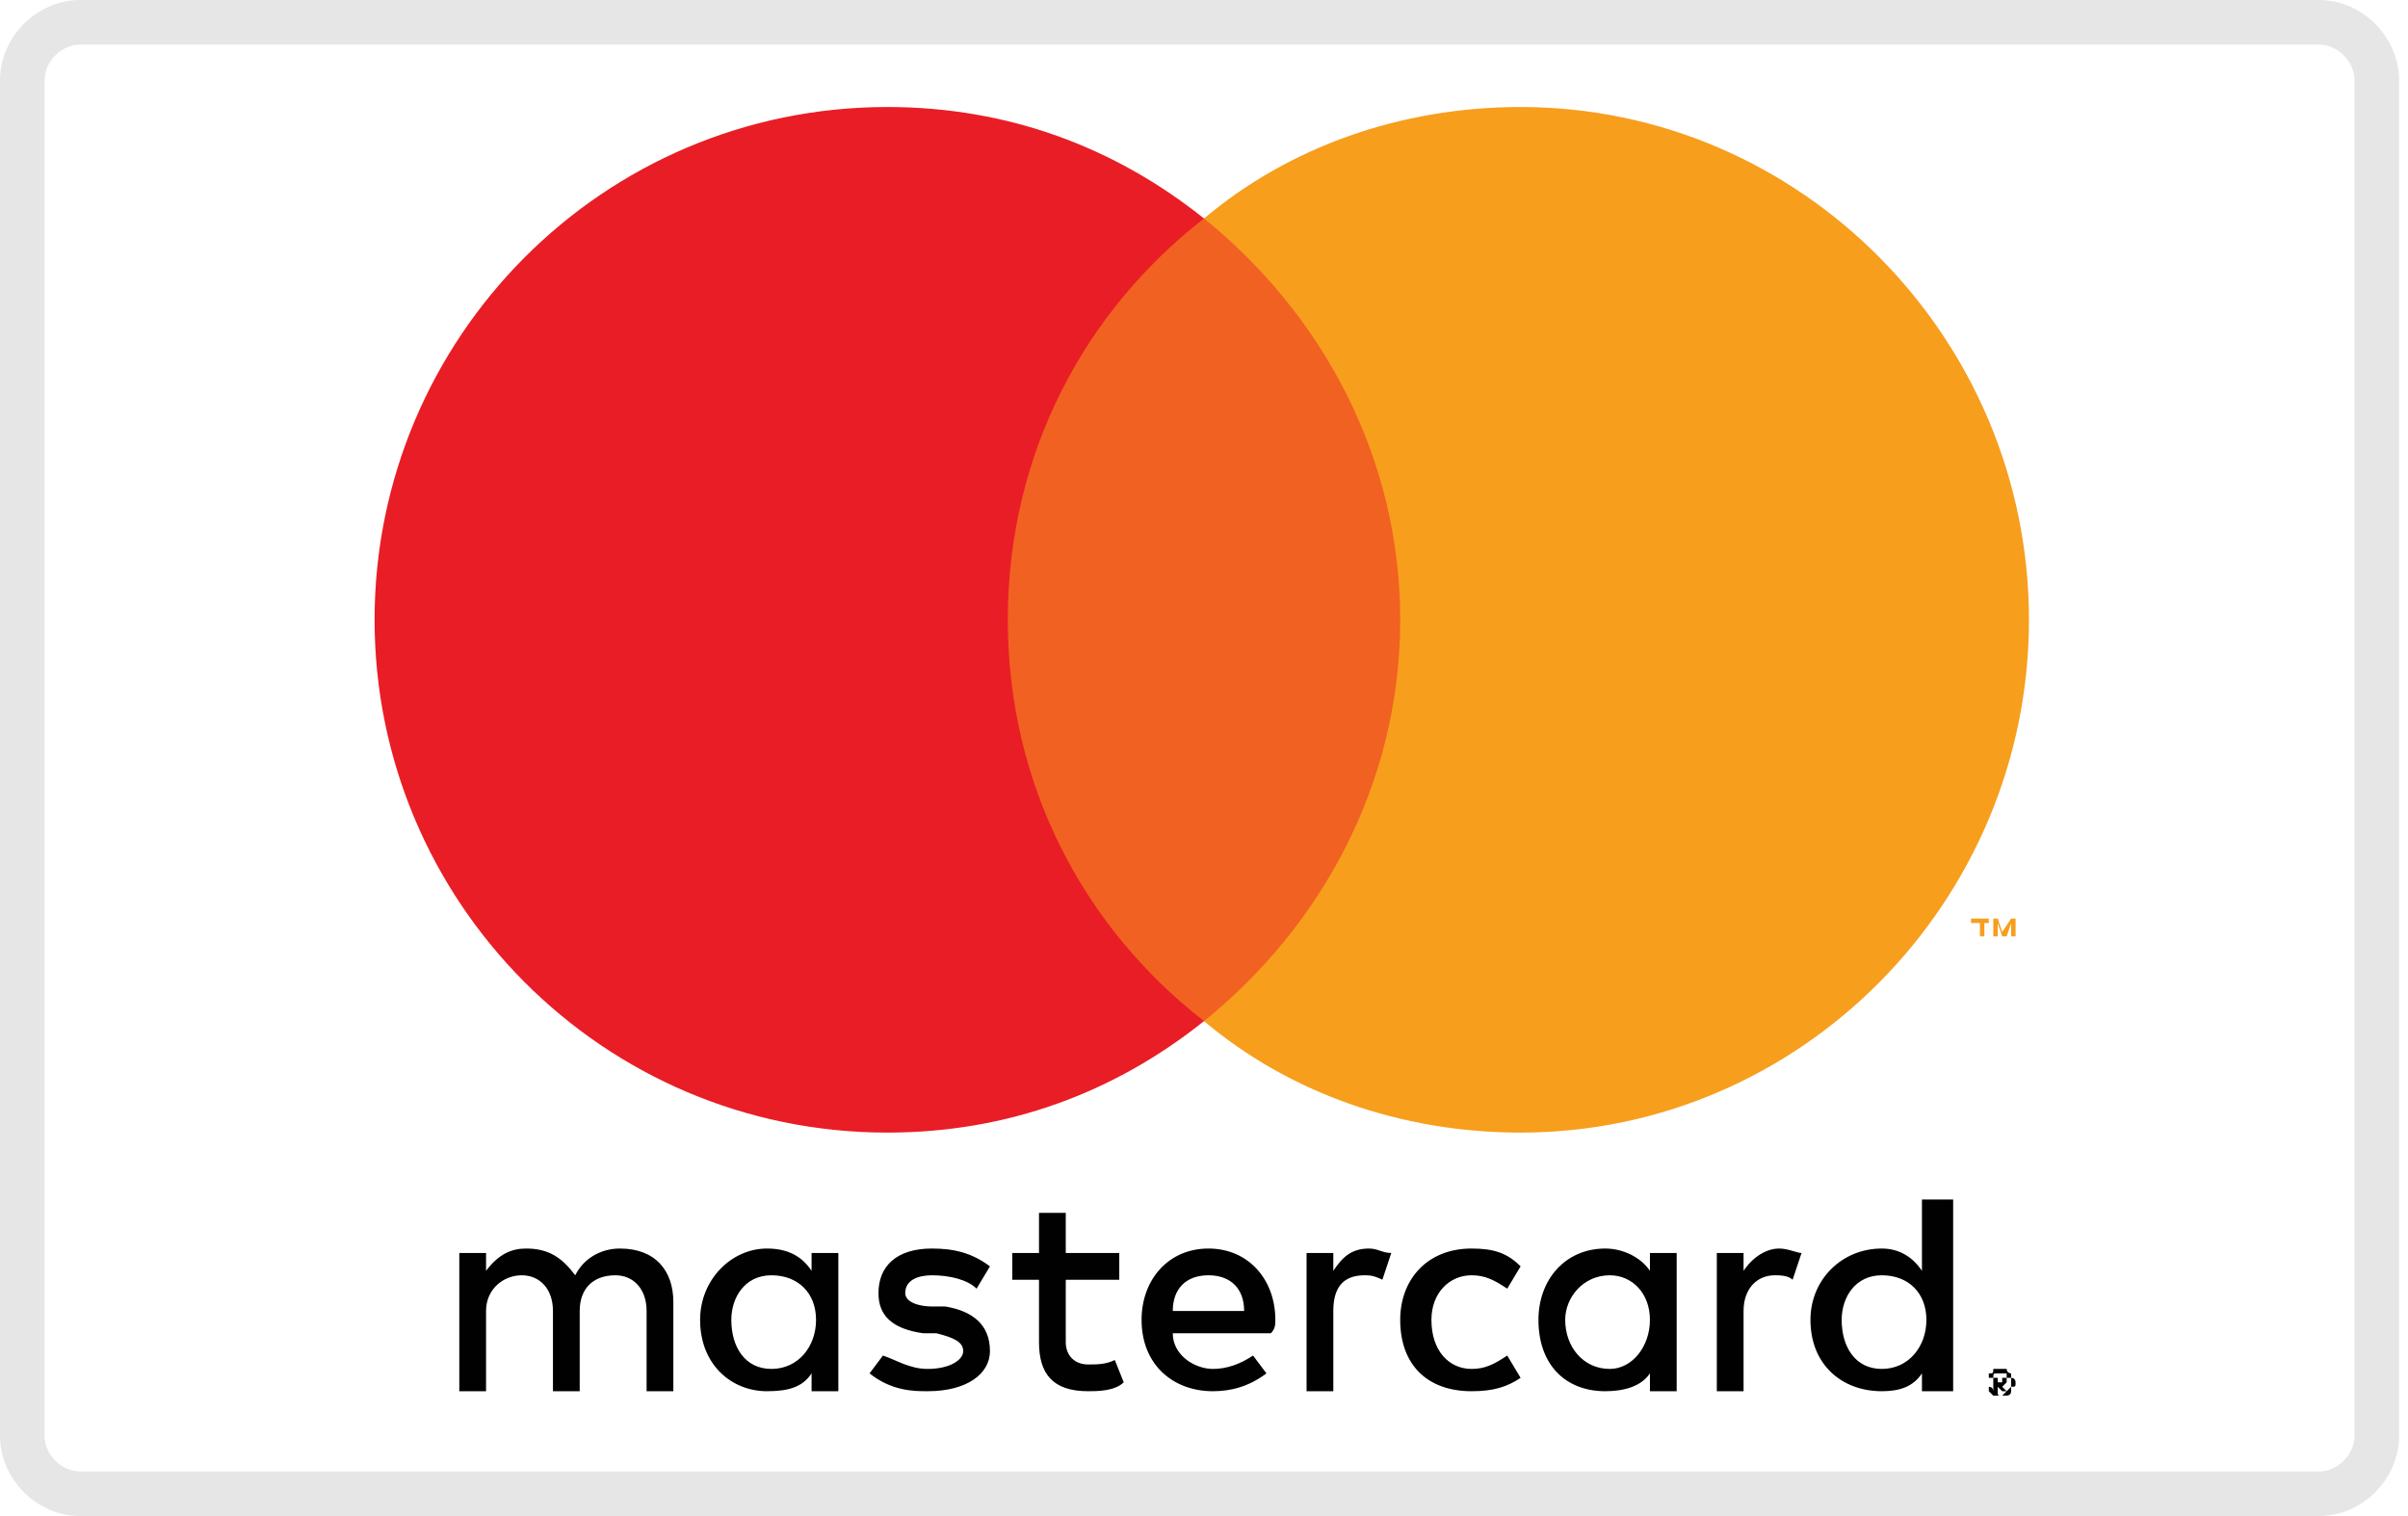
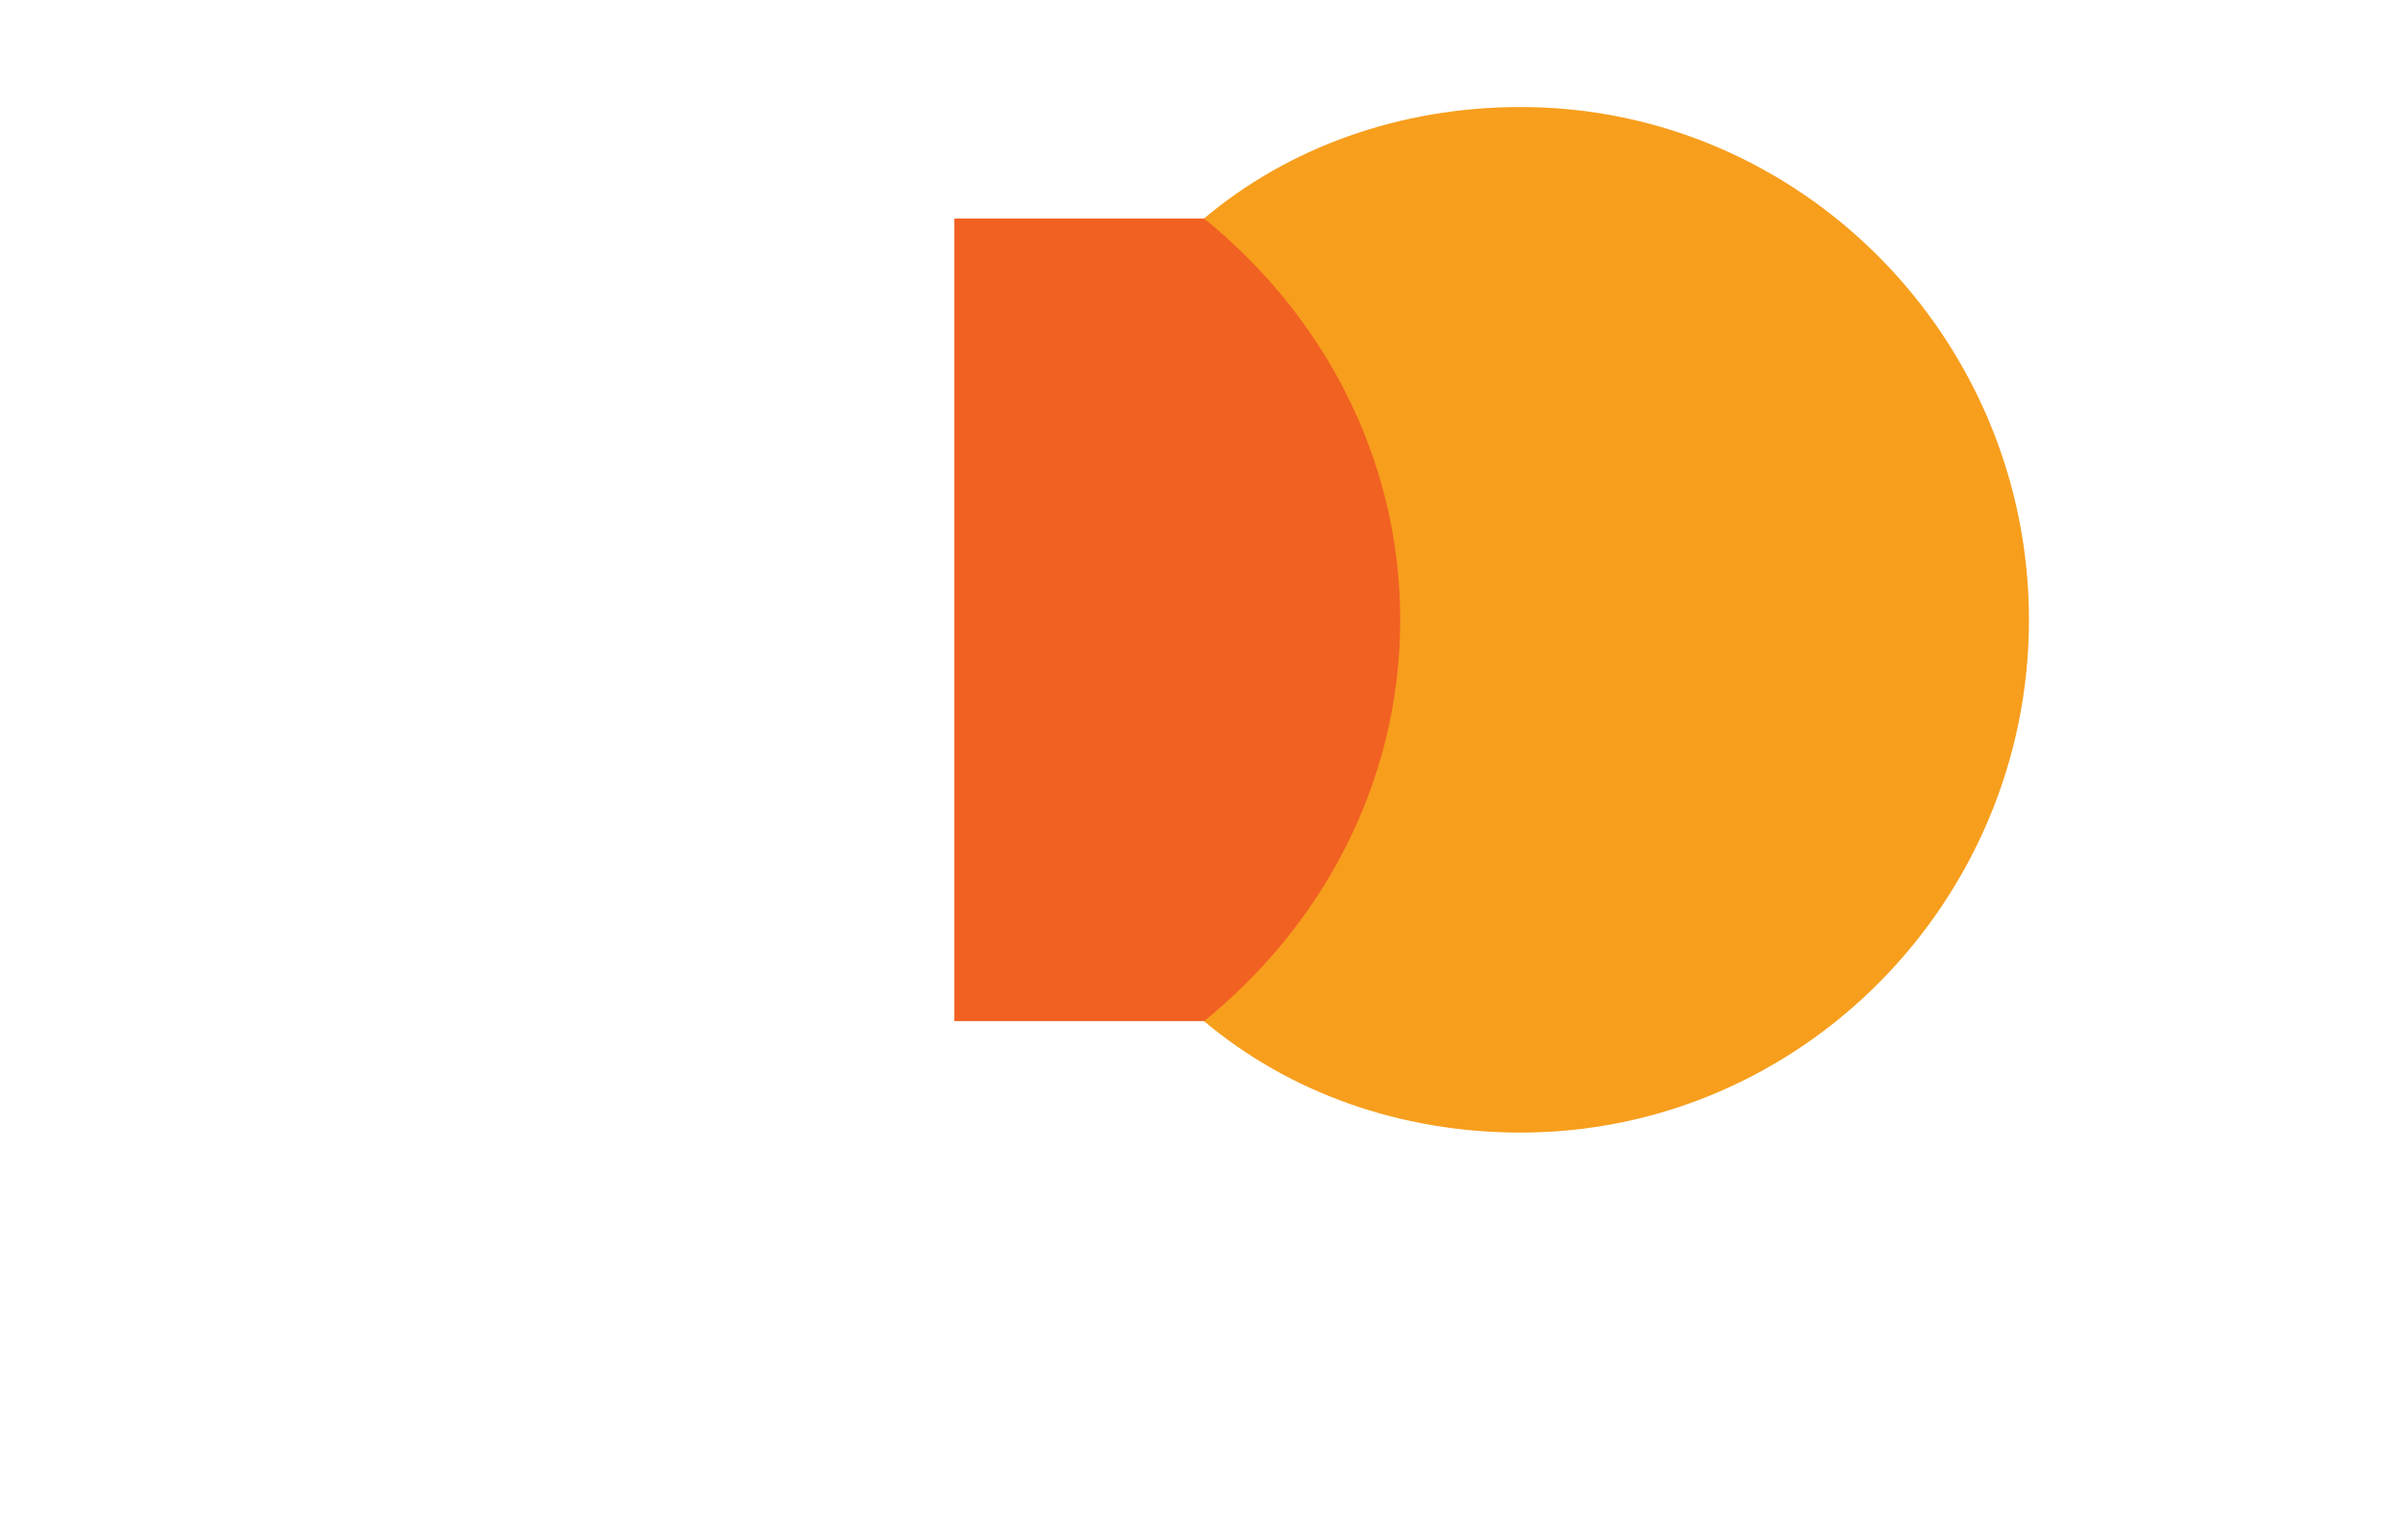
<svg xmlns="http://www.w3.org/2000/svg" width="54" height="34" viewBox="0 0 54 34" fill="none">
  <style>.a{fill:#F79E1D;}</style>
  <g clip-path="url(#clip0)">
-     <path d="M52 33.5H1.8C1.1 33.5 0.5 32.9 0.5 32.2V1.8C0.5 1.1 1.1 0.5 1.8 0.5H52C52.7 0.5 53.3 1.1 53.3 1.8V32.2C53.3 32.9 52.7 33.5 52 33.5Z" stroke="#E6E6E6" />
-     <path d="M15.1 31.2V29.2C15.1 28.5 14.7 28 13.9 28 13.5 28 13.1 28.2 12.9 28.6 12.6 28.2 12.3 28 11.8 28 11.5 28 11.2 28.1 10.9 28.5V28.1H10.3V31.2H10.9V29.4C10.9 28.9 11.3 28.6 11.7 28.6 12.1 28.6 12.4 28.9 12.4 29.4V31.2H13V29.4C13 28.9 13.3 28.6 13.8 28.6 14.2 28.6 14.5 28.9 14.5 29.4V31.2H15.1V31.2ZM25.1 28.1H23.9V27.2H23.3V28.1H22.7V28.7H23.3V30.1C23.3 30.8 23.6 31.2 24.4 31.2 24.6 31.2 25 31.2 25.2 31L25 30.5C24.8 30.6 24.6 30.6 24.4 30.6 24.1 30.6 23.9 30.4 23.9 30.1V28.7H25.1V28.1ZM30.7 28C30.3 28 30.1 28.2 29.9 28.5V28.1H29.3V31.2H29.9V29.4C29.9 28.9 30.1 28.6 30.6 28.6 30.7 28.6 30.8 28.6 31 28.7L31.2 28.1C31 28.1 30.9 28 30.7 28ZM22.2 28.4C21.8 28.1 21.4 28 20.9 28 20.1 28 19.7 28.4 19.7 29 19.7 29.5 20 29.8 20.7 29.9L21 29.9C21.4 30 21.6 30.1 21.6 30.3 21.6 30.5 21.3 30.7 20.8 30.7 20.4 30.7 20.1 30.5 19.8 30.4L19.5 30.8C20 31.2 20.5 31.2 20.8 31.2 21.7 31.2 22.2 30.8 22.2 30.3 22.2 29.7 21.8 29.4 21.2 29.3L20.9 29.3C20.6 29.3 20.3 29.2 20.3 29 20.3 28.7 20.6 28.6 20.9 28.6 21.3 28.6 21.7 28.7 21.9 28.9L22.2 28.4ZM31.4 29.6C31.4 30.6 32 31.2 33 31.2 33.5 31.2 33.8 31.1 34.1 30.9L33.8 30.4C33.5 30.6 33.3 30.7 33 30.7 32.5 30.7 32.1 30.3 32.1 29.6 32.1 29 32.5 28.6 33 28.6 33.3 28.6 33.5 28.7 33.8 28.9L34.1 28.4C33.8 28.1 33.5 28 33 28 32 28 31.4 28.7 31.4 29.6ZM27.1 28C26.2 28 25.6 28.7 25.6 29.6 25.6 30.6 26.3 31.2 27.2 31.2 27.6 31.2 28 31.1 28.4 30.8L28.1 30.4C27.8 30.6 27.5 30.7 27.2 30.7 26.8 30.7 26.3 30.4 26.3 29.9H28.5C28.6 29.8 28.6 29.7 28.6 29.6 28.6 28.7 28 28 27.1 28ZM27.1 28.6C27.6 28.6 27.9 28.9 27.9 29.4H26.3C26.3 28.9 26.6 28.6 27.1 28.6ZM18.8 29.6V28.1H18.2V28.5C18 28.2 17.7 28 17.2 28 16.4 28 15.7 28.7 15.7 29.6 15.7 30.6 16.4 31.2 17.2 31.2 17.7 31.2 18 31.1 18.2 30.8V31.2H18.8V29.6ZM16.4 29.6C16.4 29.1 16.7 28.6 17.3 28.6 17.9 28.6 18.3 29 18.3 29.6 18.3 30.2 17.9 30.7 17.3 30.7 16.7 30.7 16.4 30.2 16.4 29.6ZM39.9 28C39.6 28 39.3 28.2 39.1 28.5V28.1H38.5V31.2H39.1V29.4C39.1 28.9 39.4 28.6 39.8 28.6 39.9 28.6 40.1 28.6 40.2 28.7L40.4 28.1C40.3 28.1 40.1 28 39.9 28ZM44.9 30.7C44.9 30.7 44.9 30.7 45 30.7 45 30.8 45.1 30.8 45.1 30.8 45.1 30.8 45.1 30.9 45.1 30.9 45.2 30.9 45.2 31 45.2 31 45.2 31.1 45.2 31.1 45.1 31.1 45.1 31.2 45.1 31.2 45.1 31.2 45.1 31.3 45 31.3 45 31.3 44.9 31.3 44.9 31.3 44.9 31.3 44.8 31.3 44.8 31.3 44.7 31.3 44.7 31.3 44.7 31.3 44.6 31.2 44.6 31.2 44.6 31.2 44.6 31.1 44.6 31.1 44.6 31.1 44.6 31 44.6 31 44.6 30.9 44.6 30.9 44.6 30.9 44.6 30.8 44.6 30.8 44.7 30.8 44.7 30.8 44.7 30.7 44.8 30.7 44.8 30.7 44.9 30.7ZM44.9 31.3C44.9 31.3 44.9 31.3 45 31.2 45 31.2 45 31.2 45 31.2 45 31.2 45.1 31.1 45.1 31.1 45.1 31.1 45.1 31.1 45.1 31 45.1 31 45.1 31 45.1 30.9 45.1 30.9 45 30.9 45 30.9 45 30.8 45 30.8 45 30.8 44.9 30.8 44.9 30.8 44.9 30.8 44.8 30.8 44.8 30.8 44.8 30.8 44.7 30.8 44.7 30.8 44.7 30.9 44.7 30.9 44.7 30.9 44.6 30.9 44.6 31 44.6 31 44.6 31 44.6 31.1 44.6 31.1 44.6 31.1 44.7 31.1 44.7 31.2 44.7 31.2 44.7 31.2 44.7 31.2 44.8 31.2 44.8 31.3 44.8 31.3 44.9 31.3ZM44.9 30.9C44.9 30.9 44.9 30.9 45 30.9 45 30.9 45 30.9 45 31 45 31 45 31 45 31 45 31 44.9 31.1 44.9 31.1L45 31.2H44.9L44.8 31.1H44.8V31.2H44.7V30.9H44.9V30.9ZM44.8 30.9V31H44.9C44.9 31 44.9 31 44.9 31 44.9 31 44.9 31 44.9 31 44.9 31 44.9 31 44.9 30.9 44.9 30.9 44.9 30.9 44.9 30.9H44.8V30.9ZM37.6 29.6V28.1H37V28.5C36.8 28.2 36.4 28 36 28 35.1 28 34.5 28.7 34.5 29.6 34.5 30.6 35.1 31.2 36 31.2 36.4 31.2 36.8 31.1 37 30.8V31.2H37.6V29.6ZM35.1 29.6C35.1 29.1 35.5 28.6 36.1 28.6 36.6 28.6 37 29 37 29.6 37 30.2 36.6 30.7 36.1 30.7 35.5 30.7 35.1 30.2 35.1 29.6ZM43.8 29.6V26.9H43.1V28.5C42.9 28.2 42.6 28 42.2 28 41.3 28 40.6 28.7 40.6 29.6 40.6 30.6 41.3 31.2 42.2 31.2 42.6 31.2 42.9 31.1 43.1 30.8V31.2H43.8V29.6ZM41.3 29.6C41.3 29.1 41.6 28.6 42.2 28.6 42.8 28.6 43.2 29 43.2 29.6 43.2 30.2 42.8 30.7 42.2 30.7 41.6 30.7 41.3 30.2 41.3 29.6Z" fill="#010101" />
    <path d="M32.5 4.9H21.4V22.9H32.5V4.9Z" fill="#F16122" />
-     <path d="M22.6 13.9C22.6 10.2 24.3 7 27 4.9 25 3.3 22.6 2.4 19.9 2.4 13.5 2.4 8.4 7.6 8.4 13.9 8.4 20.2 13.5 25.4 19.9 25.4 22.6 25.4 25 24.5 27 22.9 24.3 20.8 22.6 17.6 22.6 13.9Z" fill="#E91D25" />
-     <path d="M44.5 21V20.7H44.6V20.6H44.2V20.7H44.4V21H44.5V21ZM45.2 21V20.6H45.1L44.9 20.9 44.8 20.6H44.7V21H44.8V20.7L44.9 21H45L45.1 20.7V21H45.2Z" class="a" />
    <path d="M45.5 13.9C45.5 20.2 40.4 25.4 34.1 25.4 31.4 25.4 28.9 24.5 27 22.9 29.6 20.8 31.4 17.6 31.4 13.9 31.4 10.2 29.6 7 27 4.9 28.9 3.3 31.4 2.4 34.1 2.4 40.4 2.4 45.5 7.6 45.5 13.9Z" class="a" />
  </g>
  <defs>
    <clipPath>
-       <rect width="53.8" height="34" fill="white" />
-     </clipPath>
+       </clipPath>
  </defs>
</svg>